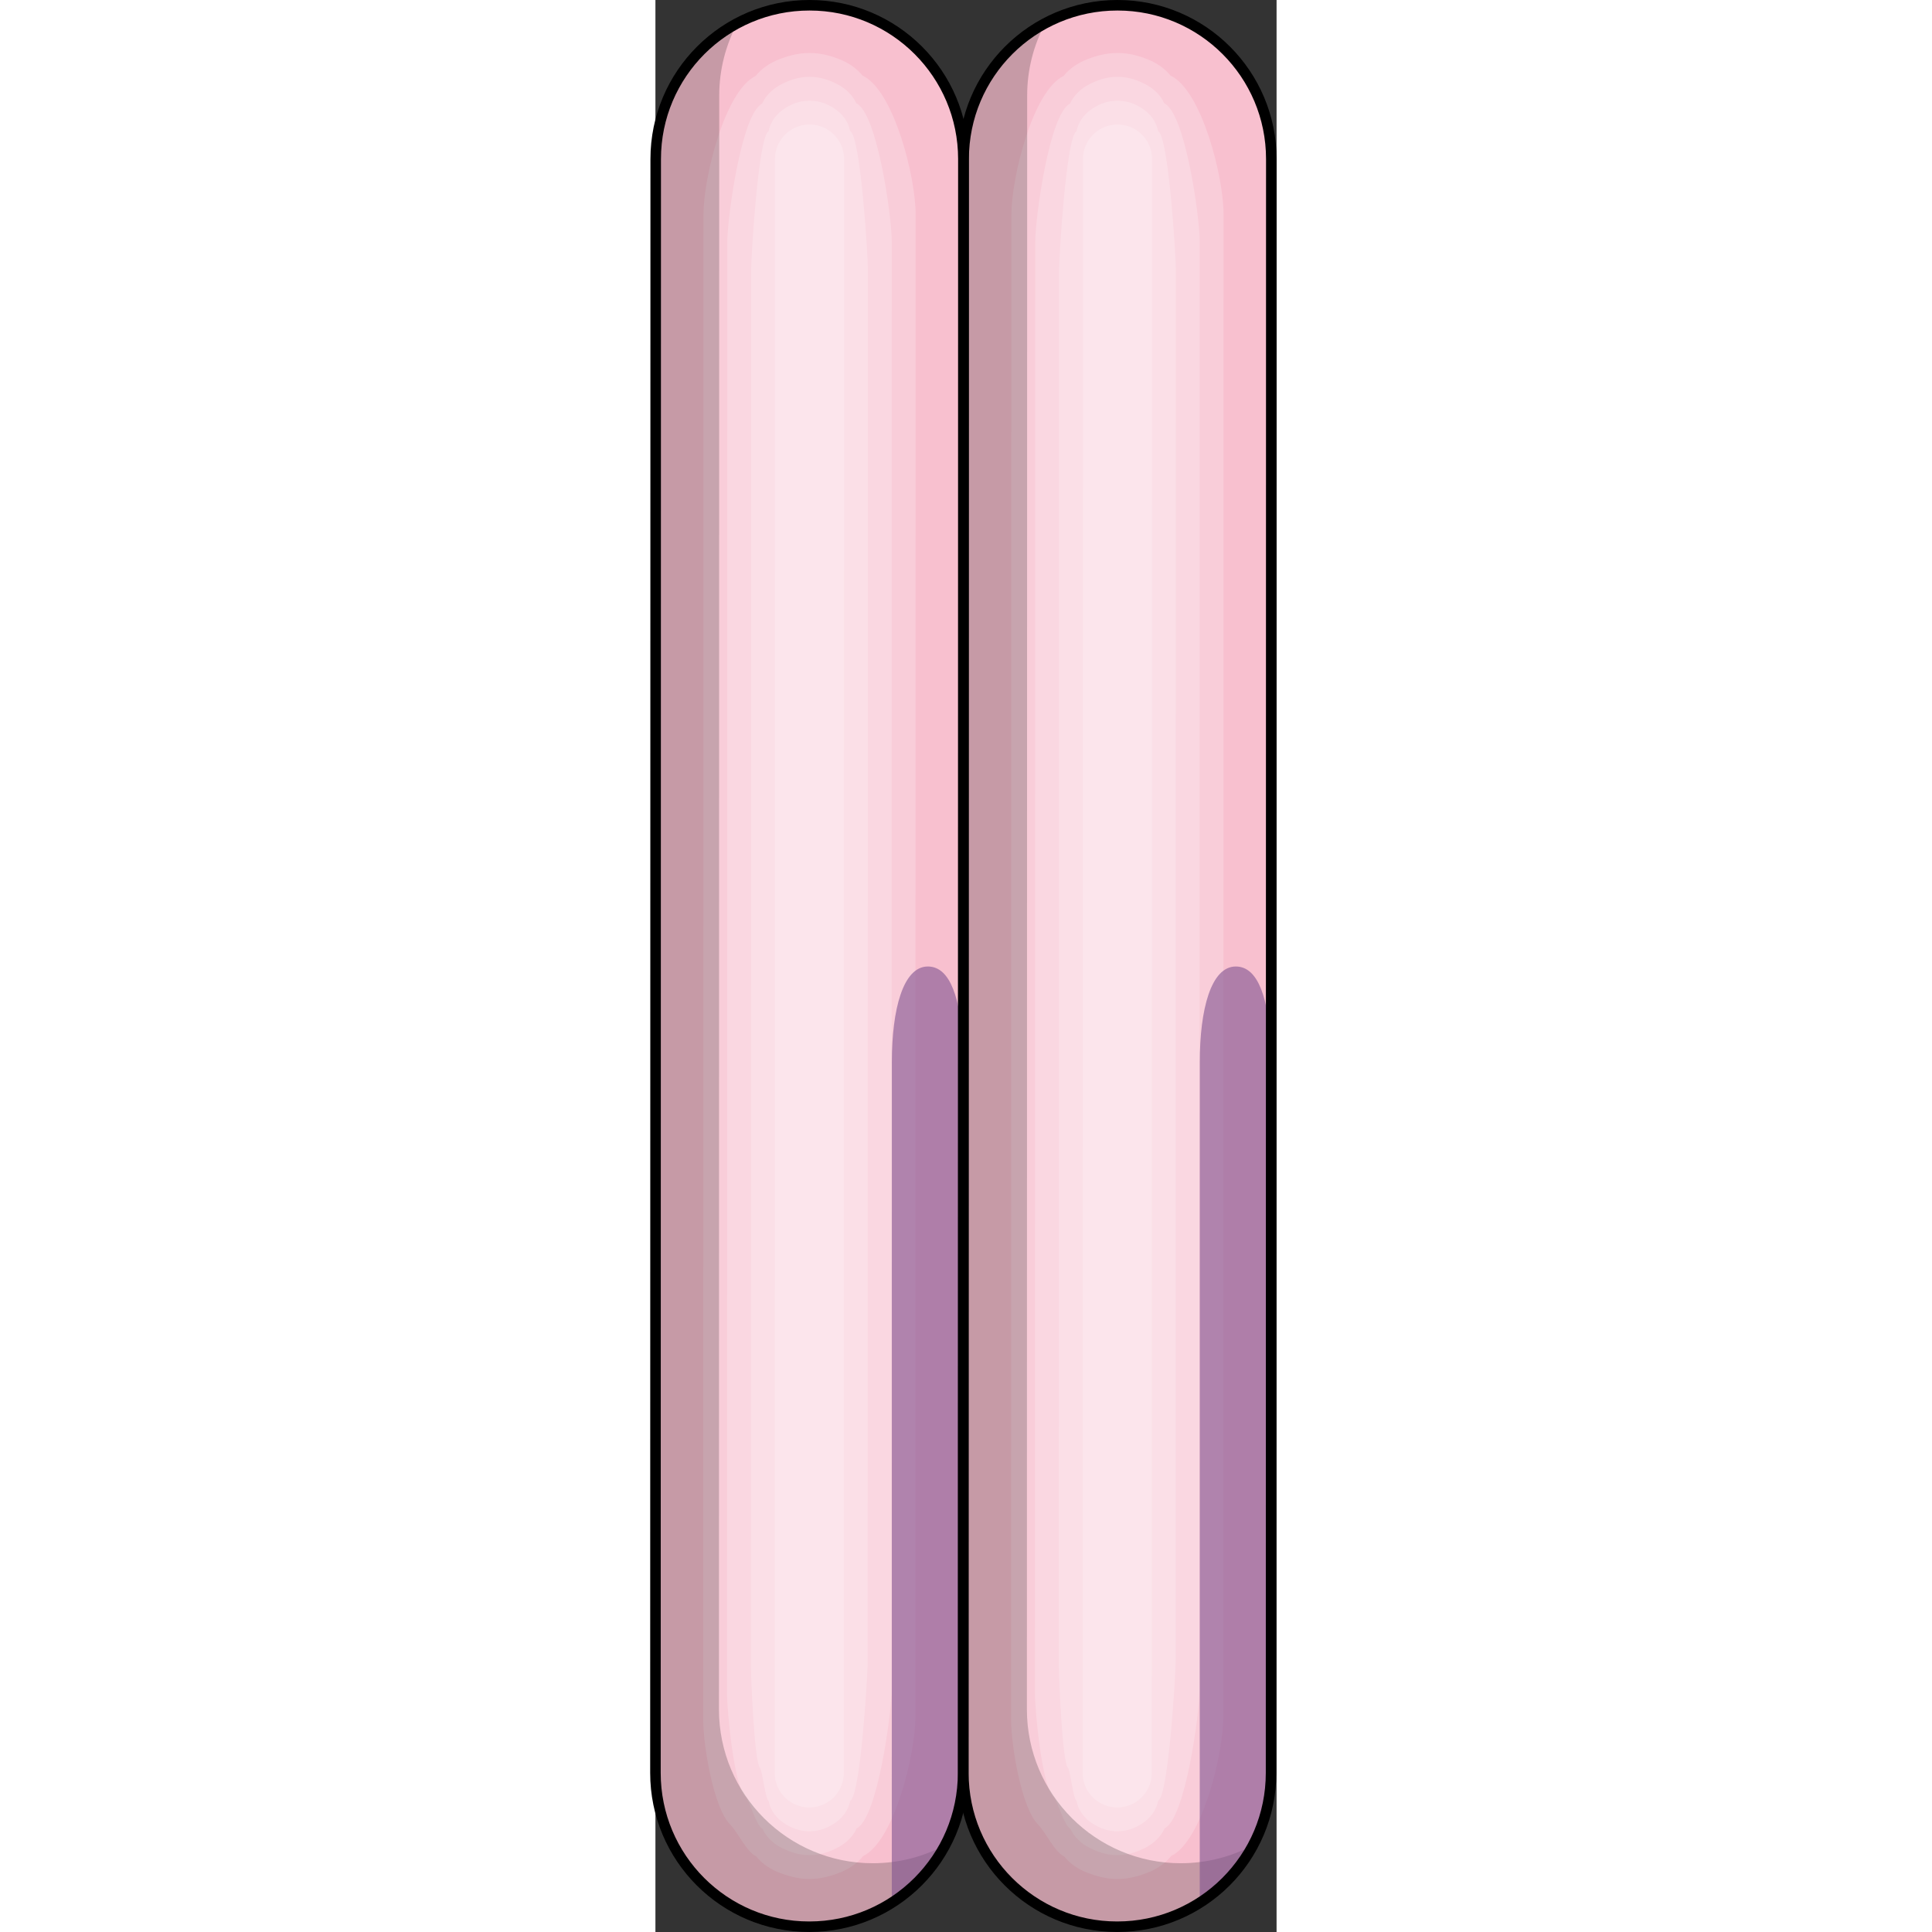
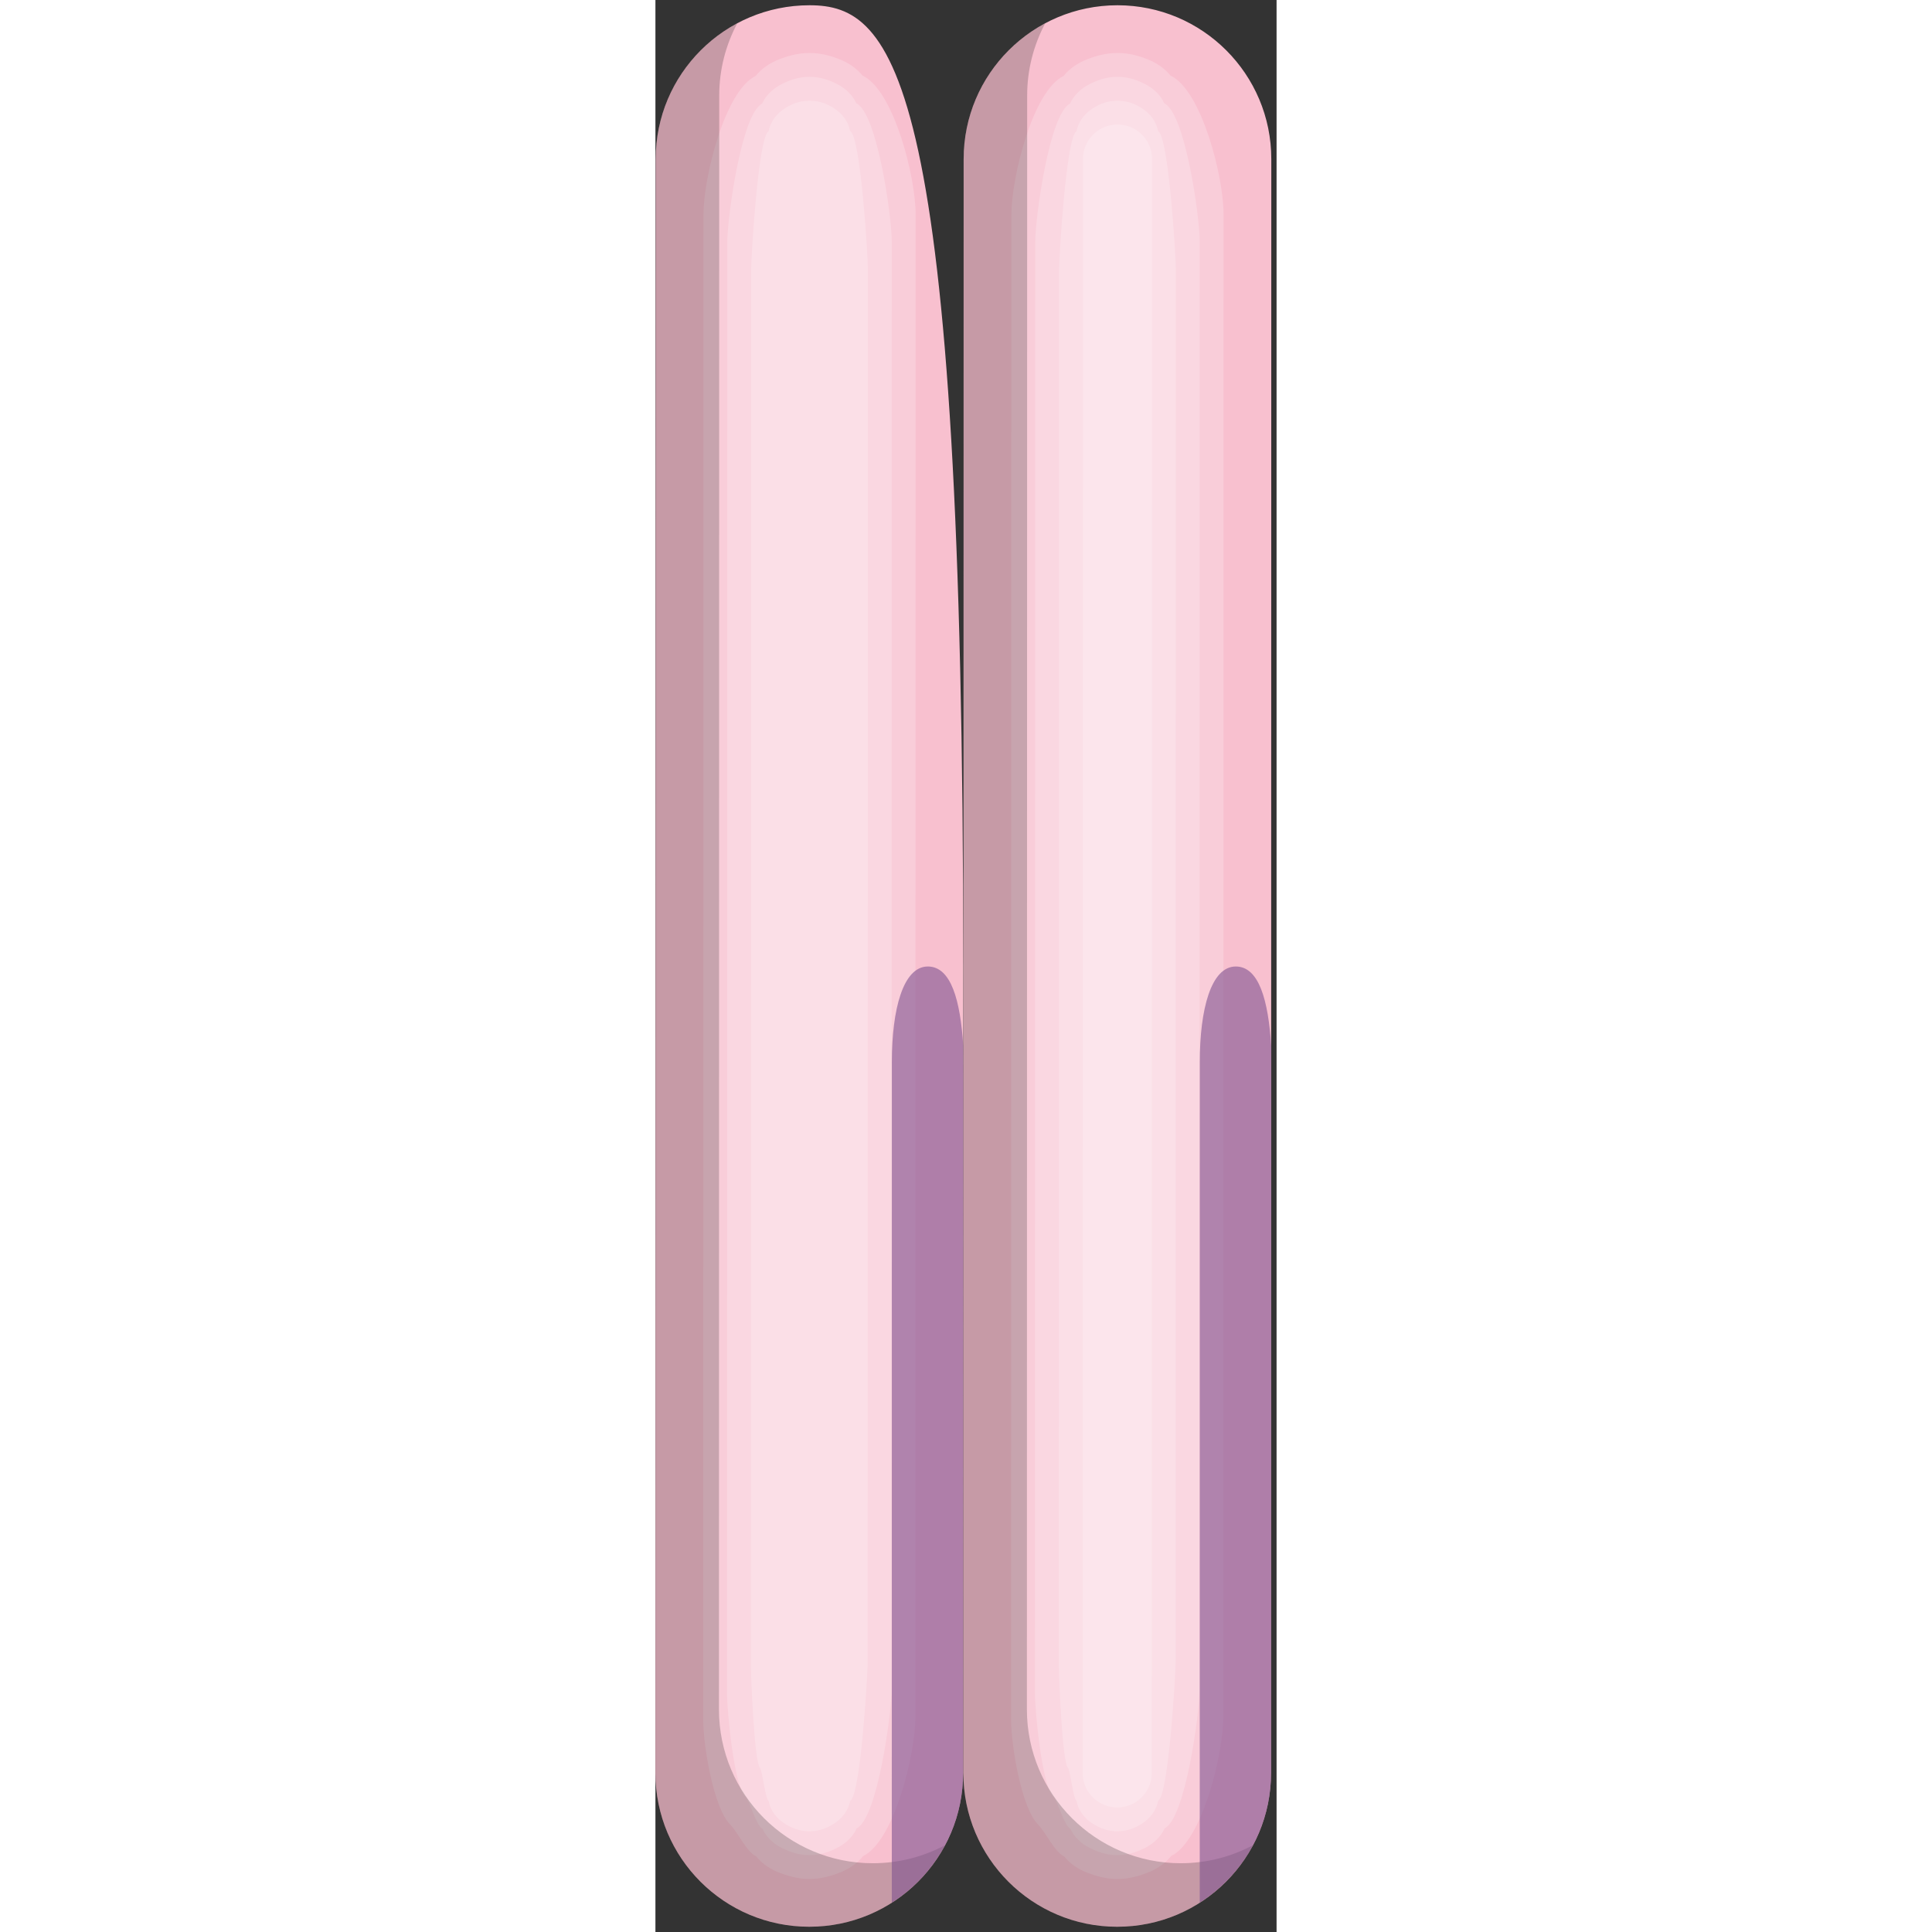
<svg xmlns="http://www.w3.org/2000/svg" version="1.1" id="Layer_1" width="800px" height="800px" viewBox="1.124 0.625 59.029 183.604" enable-background="new 1.124 0.625 59.029 183.604" xml:space="preserve">
  <rect x="1.124" y="0.625" width="59.029" height="183.604" fill="#333333" stroke="none" />
  <g>
-     <path id="changecolor" fill="#F8C0CF" d="M15.773,1.125C7.696,1.123,1.15,7.667,1.15,15.742L1.137,92.424l-0.013,76.683   c-0.001,4.038,1.635,7.692,4.279,10.34c2.646,2.646,6.303,4.284,10.339,4.282c8.075,0.004,14.621-6.54,14.621-14.617l0.014-76.684   l0.012-76.683C30.392,7.673,23.845,1.125,15.773,1.125z M45.037,1.125c-8.076-0.002-14.622,6.542-14.622,14.617l-0.014,76.683   l-0.013,76.683c-0.001,4.038,1.634,7.692,4.28,10.34c2.645,2.646,6.302,4.284,10.338,4.282c8.075,0.004,14.622-6.54,14.622-14.617   l0.024-153.365C59.656,7.673,53.109,1.125,45.037,1.125z" />
+     <path id="changecolor" fill="#F8C0CF" d="M15.773,1.125C7.696,1.123,1.15,7.667,1.15,15.742L1.137,92.424l-0.013,76.683   c-0.001,4.038,1.635,7.692,4.279,10.34c2.646,2.646,6.303,4.284,10.339,4.282c8.075,0.004,14.621-6.54,14.621-14.617l0.014-76.684   C30.392,7.673,23.845,1.125,15.773,1.125z M45.037,1.125c-8.076-0.002-14.622,6.542-14.622,14.617l-0.014,76.683   l-0.013,76.683c-0.001,4.038,1.634,7.692,4.28,10.34c2.645,2.646,6.302,4.284,10.338,4.282c8.075,0.004,14.622-6.54,14.622-14.617   l0.024-153.365C59.656,7.673,53.109,1.125,45.037,1.125z" />
    <g>
      <path opacity="0.2" fill="#FFFFFF" enable-background="new    " d="M15.772,5.66c1.111,0.001,2.061,0.283,2.855,0.599    c0.798,0.315,1.604,0.824,2.168,1.537c2.988,1.398,5.058,9.65,5.057,13.167L25.84,92.427l-0.01,71.423    c0,3.479-2.027,11.747-4.964,13.163c-0.577,0.729-1.397,1.248-2.211,1.57c-0.812,0.322-1.78,0.608-2.911,0.609    c-1.139-0.001-2.095-0.315-2.859-0.599c-0.803-0.315-1.615-0.827-2.183-1.545c-0.925-0.436-1.762-2.312-2.475-3.024    c-1.587-1.588-2.566-7.522-2.566-9.944l0.013-71.657l0.011-71.421c0-3.479,2.027-11.746,4.964-13.163    c0.577-0.729,1.396-1.249,2.209-1.57C13.671,5.948,14.639,5.661,15.772,5.66z" />
      <path opacity="0.2" fill="#FFFFFF" enable-background="new    " d="M15.771,7.927c1.116,0,2,0.363,2.678,0.72    c0.678,0.355,1.39,0.948,1.767,1.798c1.991,0.934,3.37,10.783,3.37,13.126l-0.012,68.855l-0.012,68.792    c0,2.32-1.353,12.218-3.311,13.161c-0.384,0.86-1.105,1.46-1.793,1.82c-0.688,0.361-1.586,0.727-2.715,0.727    c-1.153-0.001-2.052-0.41-2.681-0.72c-0.682-0.354-1.396-0.95-1.775-1.804c-0.616-0.29-1.174-2.61-1.649-3.086    c-1.058-1.06-1.711-8.132-1.71-9.748L7.94,92.425l0.012-68.792c0-2.319,1.353-12.214,3.311-13.158    c0.384-0.859,1.105-1.46,1.792-1.82C13.743,8.293,14.642,7.927,15.771,7.927z" />
      <path opacity="0.2" fill="#FFFFFF" enable-background="new    " d="M15.771,10.195c1.119,0.001,1.94,0.443,2.498,0.841    c0.56,0.396,1.176,1.071,1.363,2.058c0.996,0.467,1.685,11.912,1.684,13.086l-0.01,66.247l-0.01,66.162    c0,1.16-0.678,12.685-1.657,13.156c-0.192,0.992-0.813,1.672-1.376,2.07s-1.392,0.843-2.518,0.844    c-1.169-0.001-2.007-0.508-2.501-0.841c-0.56-0.397-1.18-1.072-1.368-2.062c-0.309-0.146-0.586-2.91-0.824-3.148    c-0.529-0.529-0.854-8.741-0.854-9.549l0.011-66.632l0.01-66.161c0-1.16,0.678-12.684,1.656-13.154    c0.191-0.993,0.813-1.672,1.377-2.071C13.815,10.641,14.644,10.196,15.771,10.195z" />
-       <path opacity="0.2" fill="#FFFFFF" enable-background="new    " d="M13.422,171.429c-0.438-0.438-0.96-1.196-0.959-2.321    l0.013-76.683l0.013-76.683c0-1.124,0.522-1.883,0.962-2.321c0.438-0.438,1.195-0.959,2.319-0.959s1.882,0.521,2.32,0.961    c0.438,0.438,0.96,1.196,0.96,2.317l-0.013,76.685l-0.013,76.684c-0.001,1.126-0.521,1.884-0.96,2.321    c-0.438,0.438-1.196,0.961-2.319,0.96C14.56,172.39,13.781,171.789,13.422,171.429z" />
    </g>
    <path opacity="0.2" enable-background="new    " d="M21.778,177.694c-4.035,0-7.693-1.638-10.338-4.282   c-2.645-2.646-4.279-6.304-4.279-10.34L7.187,9.708c-0.001-2.484,0.625-4.819,1.716-6.87C4.291,5.297,1.15,10.151,1.15,15.742   L1.125,169.106c-0.001,4.038,1.635,7.692,4.279,10.34c2.645,2.645,6.302,4.283,10.339,4.282c5.59,0.001,10.444-3.138,12.904-7.749   C26.599,177.072,24.262,177.695,21.778,177.694z" />
    <path opacity="0.6" fill="#7F528F" enable-background="new    " d="M30.364,169.111l0.012-69.116   c-0.277-4.271-1.142-7.521-3.364-7.521c-2.346,0-3.42,4.062-3.42,9.081l-0.003,47.635l-0.002,32.248   C27.657,178.841,30.364,174.298,30.364,169.111z" />
    <g>
      <path opacity="0.2" fill="#FFFFFF" enable-background="new    " d="M45.037,5.66c1.11,0.001,2.06,0.283,2.854,0.599    c0.797,0.315,1.604,0.824,2.168,1.537c2.988,1.398,5.059,9.65,5.058,13.167l-0.013,71.465l-0.011,71.424    c-0.001,3.479-2.027,11.747-4.964,13.163c-0.578,0.729-1.397,1.248-2.211,1.57c-0.812,0.322-1.78,0.608-2.912,0.609    c-1.137-0.001-2.094-0.315-2.859-0.599c-0.803-0.315-1.613-0.827-2.182-1.545c-0.924-0.436-1.762-2.312-2.475-3.024    c-1.589-1.588-2.567-7.522-2.567-9.944l0.013-71.657l0.013-71.421c0-3.479,2.025-11.746,4.964-13.163    c0.577-0.729,1.396-1.249,2.209-1.57C42.936,5.948,43.903,5.661,45.037,5.66z" />
      <path opacity="0.2" fill="#FFFFFF" enable-background="new    " d="M45.036,7.927c1.115,0,2.001,0.363,2.677,0.72    c0.678,0.355,1.391,0.948,1.767,1.798c1.991,0.934,3.37,10.783,3.37,13.126l-0.012,68.855l-0.011,68.792    c0,2.32-1.354,12.218-3.312,13.161c-0.384,0.86-1.104,1.46-1.793,1.82c-0.688,0.361-1.586,0.727-2.716,0.727    c-1.152-0.001-2.051-0.41-2.68-0.72c-0.683-0.354-1.396-0.95-1.775-1.804c-0.615-0.29-1.174-2.61-1.648-3.086    c-1.059-1.06-1.711-8.132-1.711-9.748l0.013-69.145l0.011-68.792c0.001-2.319,1.353-12.214,3.311-13.158    c0.385-0.859,1.105-1.46,1.792-1.82C43.008,8.293,43.906,7.927,45.036,7.927z" />
      <path opacity="0.2" fill="#FFFFFF" enable-background="new    " d="M45.035,10.195c1.118,0.001,1.94,0.443,2.498,0.841    c0.56,0.396,1.176,1.071,1.362,2.058c0.996,0.467,1.687,11.912,1.685,13.086L50.57,92.427l-0.01,66.162    c-0.001,1.16-0.678,12.685-1.657,13.156c-0.191,0.992-0.812,1.672-1.376,2.07c-0.562,0.398-1.393,0.843-2.519,0.844    c-1.169-0.001-2.007-0.508-2.501-0.841c-0.559-0.397-1.179-1.072-1.367-2.062c-0.309-0.146-0.587-2.91-0.824-3.148    c-0.528-0.529-0.854-8.741-0.854-9.549l0.01-66.632l0.011-66.161c0.001-1.16,0.679-12.684,1.656-13.154    c0.192-0.993,0.813-1.672,1.377-2.071C43.08,10.641,43.908,10.196,45.035,10.195z" />
      <path opacity="0.2" fill="#FFFFFF" enable-background="new    " d="M42.688,171.429c-0.438-0.438-0.961-1.196-0.96-2.321    l0.014-76.683l0.014-76.683c0-1.124,0.521-1.883,0.961-2.321c0.438-0.438,1.195-0.959,2.32-0.959c1.123,0,1.881,0.521,2.319,0.961    c0.438,0.438,0.96,1.196,0.959,2.317l-0.012,76.685l-0.012,76.684c-0.002,1.126-0.523,1.884-0.961,2.321    c-0.438,0.438-1.197,0.961-2.32,0.96C43.824,172.39,43.046,171.789,42.688,171.429z" />
    </g>
    <path opacity="0.2" enable-background="new    " d="M51.043,177.694c-4.035,0-7.693-1.638-10.338-4.282   c-2.646-2.646-4.279-6.304-4.279-10.34L36.451,9.708c-0.002-2.484,0.625-4.819,1.716-6.87c-4.611,2.46-7.752,7.313-7.752,12.904   l-0.026,153.364c-0.001,4.038,1.634,7.692,4.28,10.34c2.644,2.645,6.301,4.283,10.338,4.282c5.591,0.001,10.445-3.138,12.905-7.749   C55.863,177.072,53.527,177.695,51.043,177.694z" />
    <path opacity="0.6" fill="#7F528F" enable-background="new    " d="M59.629,169.111l0.012-69.116   c-0.277-4.271-1.142-7.521-3.365-7.521c-2.346,0-3.42,4.062-3.42,9.081l-0.003,47.635l-0.002,32.248   C56.922,178.841,59.629,174.298,59.629,169.111z" />
    <g>
-       <path fill="none" stroke="#000000" stroke-miterlimit="10" d="M5.404,179.446c-2.645-2.646-4.28-6.302-4.279-10.34L1.15,15.742    c0-8.075,6.546-14.619,14.623-14.617c8.072,0,14.619,6.549,14.616,14.621l-0.025,153.365c0,8.077-6.546,14.621-14.621,14.617    C11.706,183.73,8.049,182.091,5.404,179.446z" />
-       <path fill="none" stroke="#000000" stroke-miterlimit="10" d="M34.669,179.446c-2.646-2.646-4.281-6.302-4.28-10.34l0.026-153.364    c0-8.075,6.546-14.619,14.622-14.617c8.071,0,14.618,6.549,14.616,14.621l-0.024,153.365c0,8.077-6.547,14.621-14.622,14.617    C40.971,183.73,37.313,182.091,34.669,179.446z" />
-     </g>
+       </g>
  </g>
</svg>